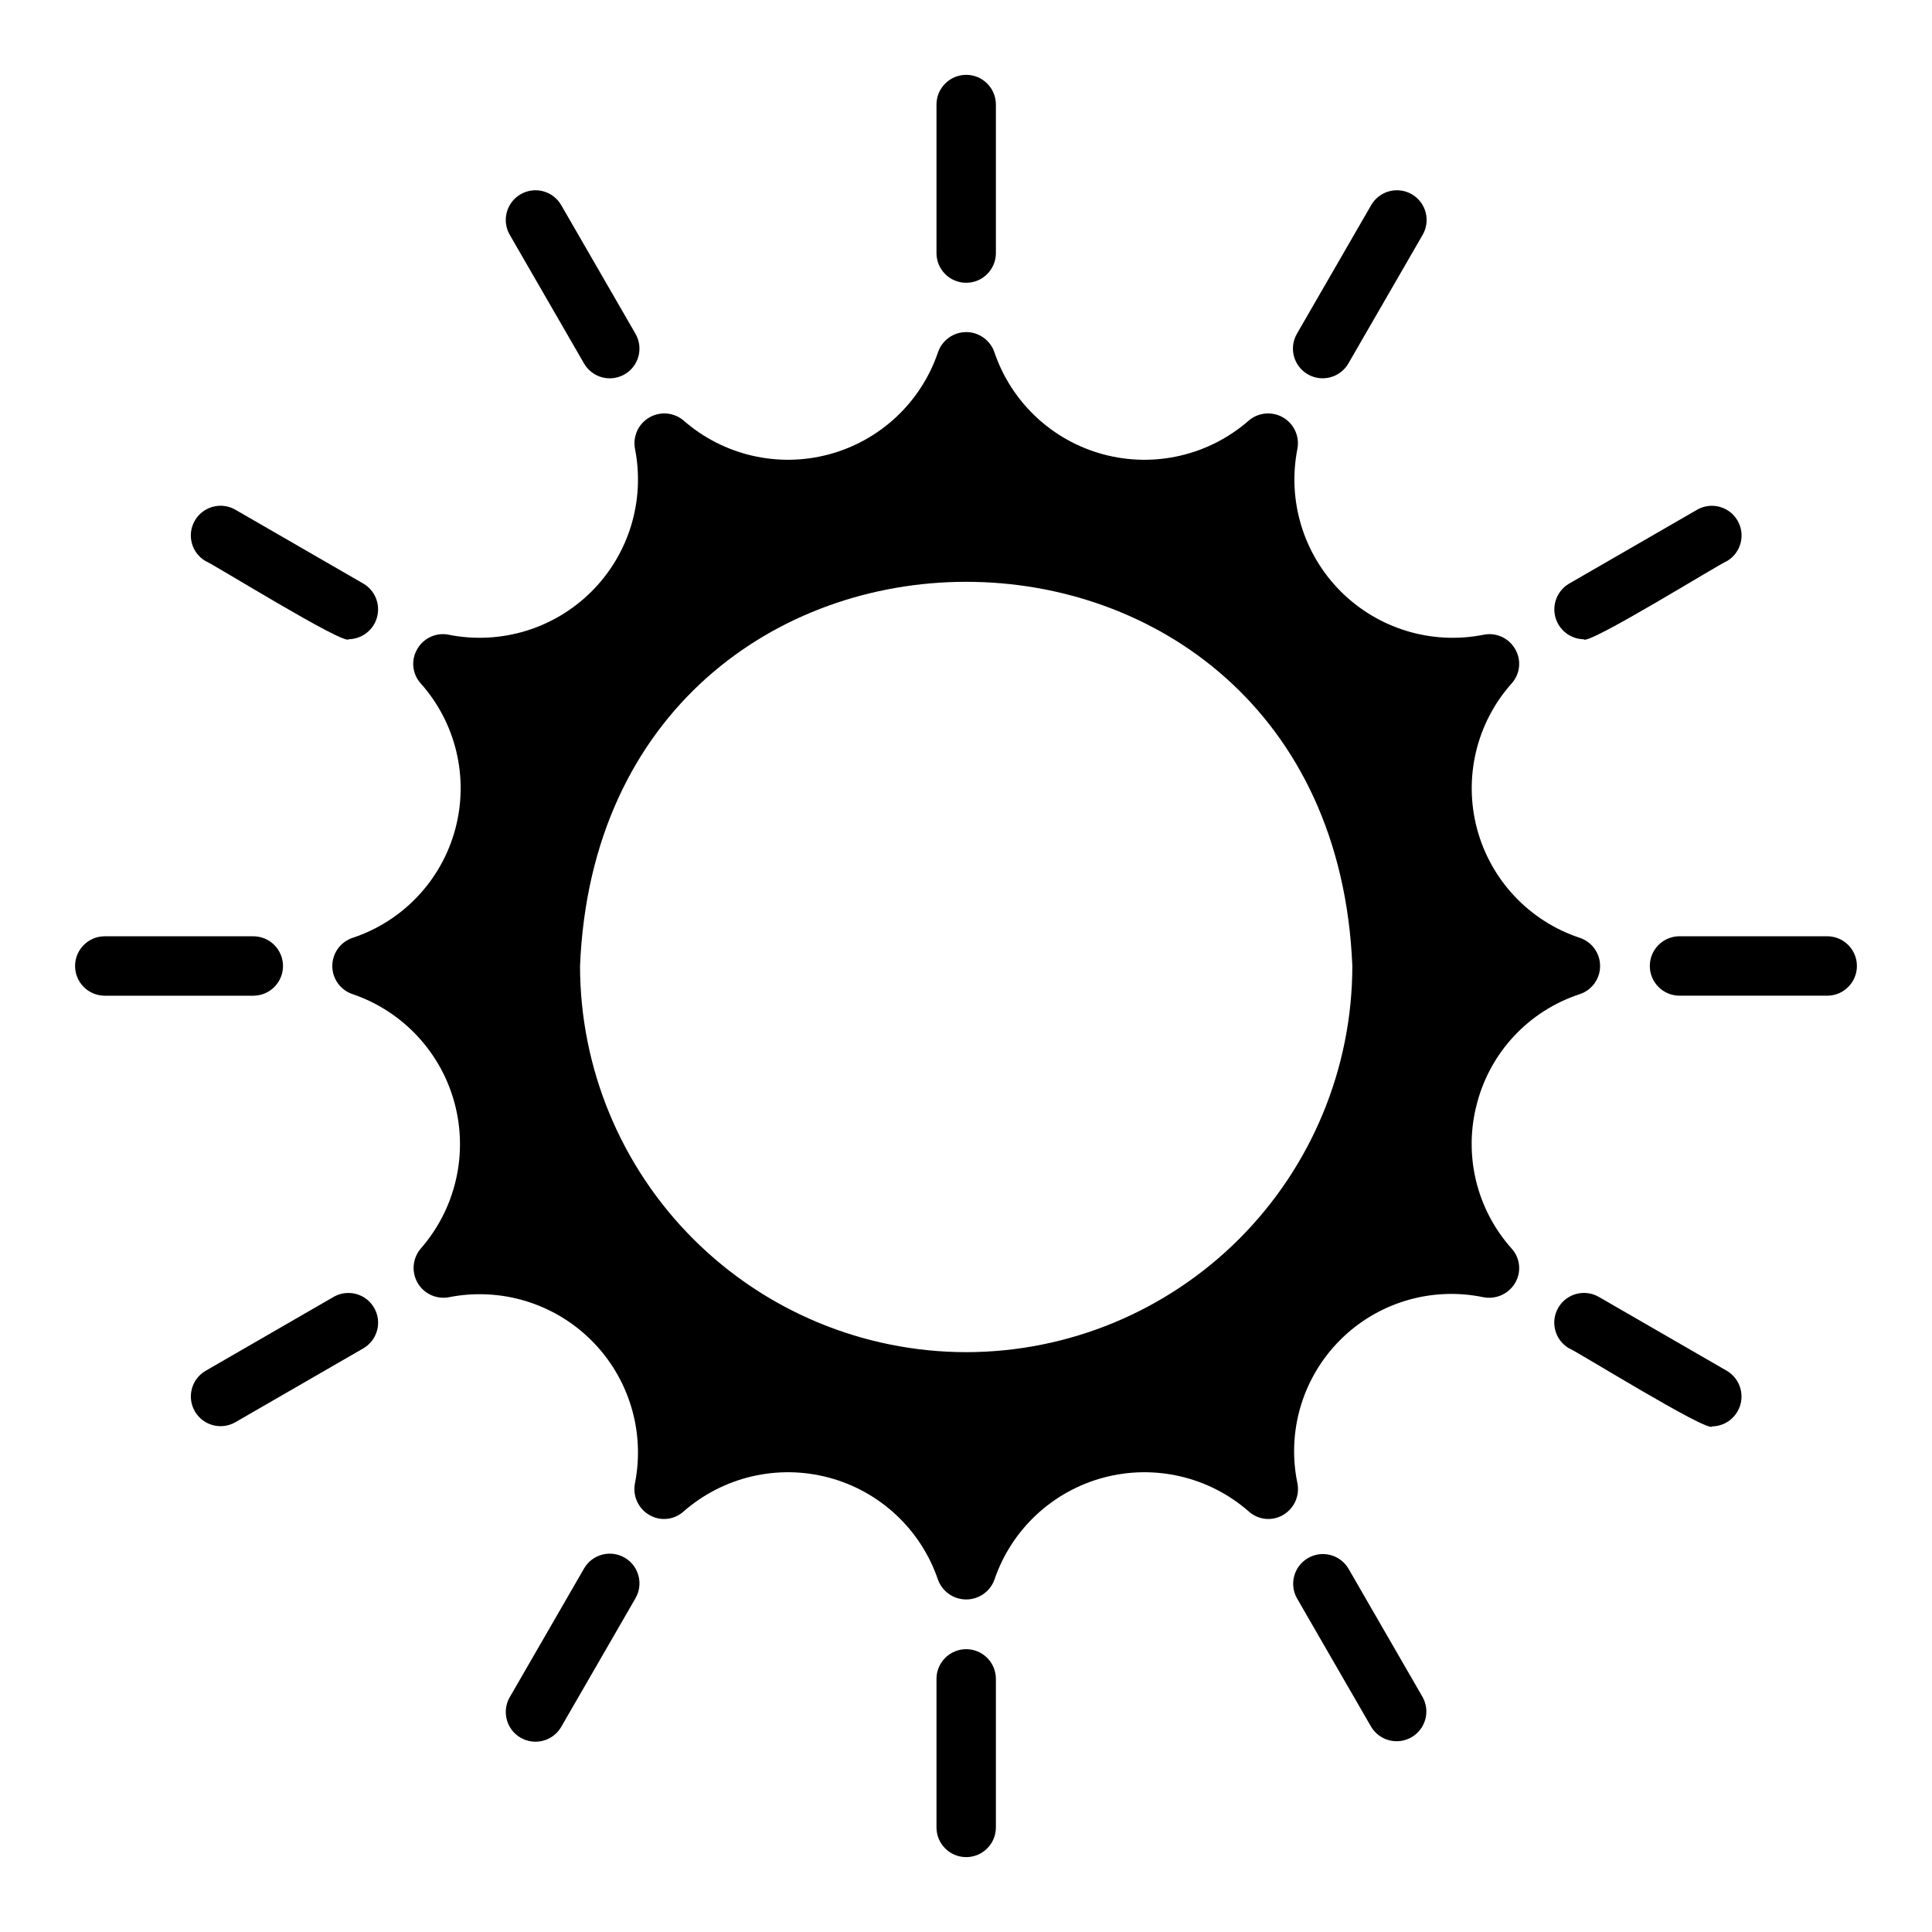
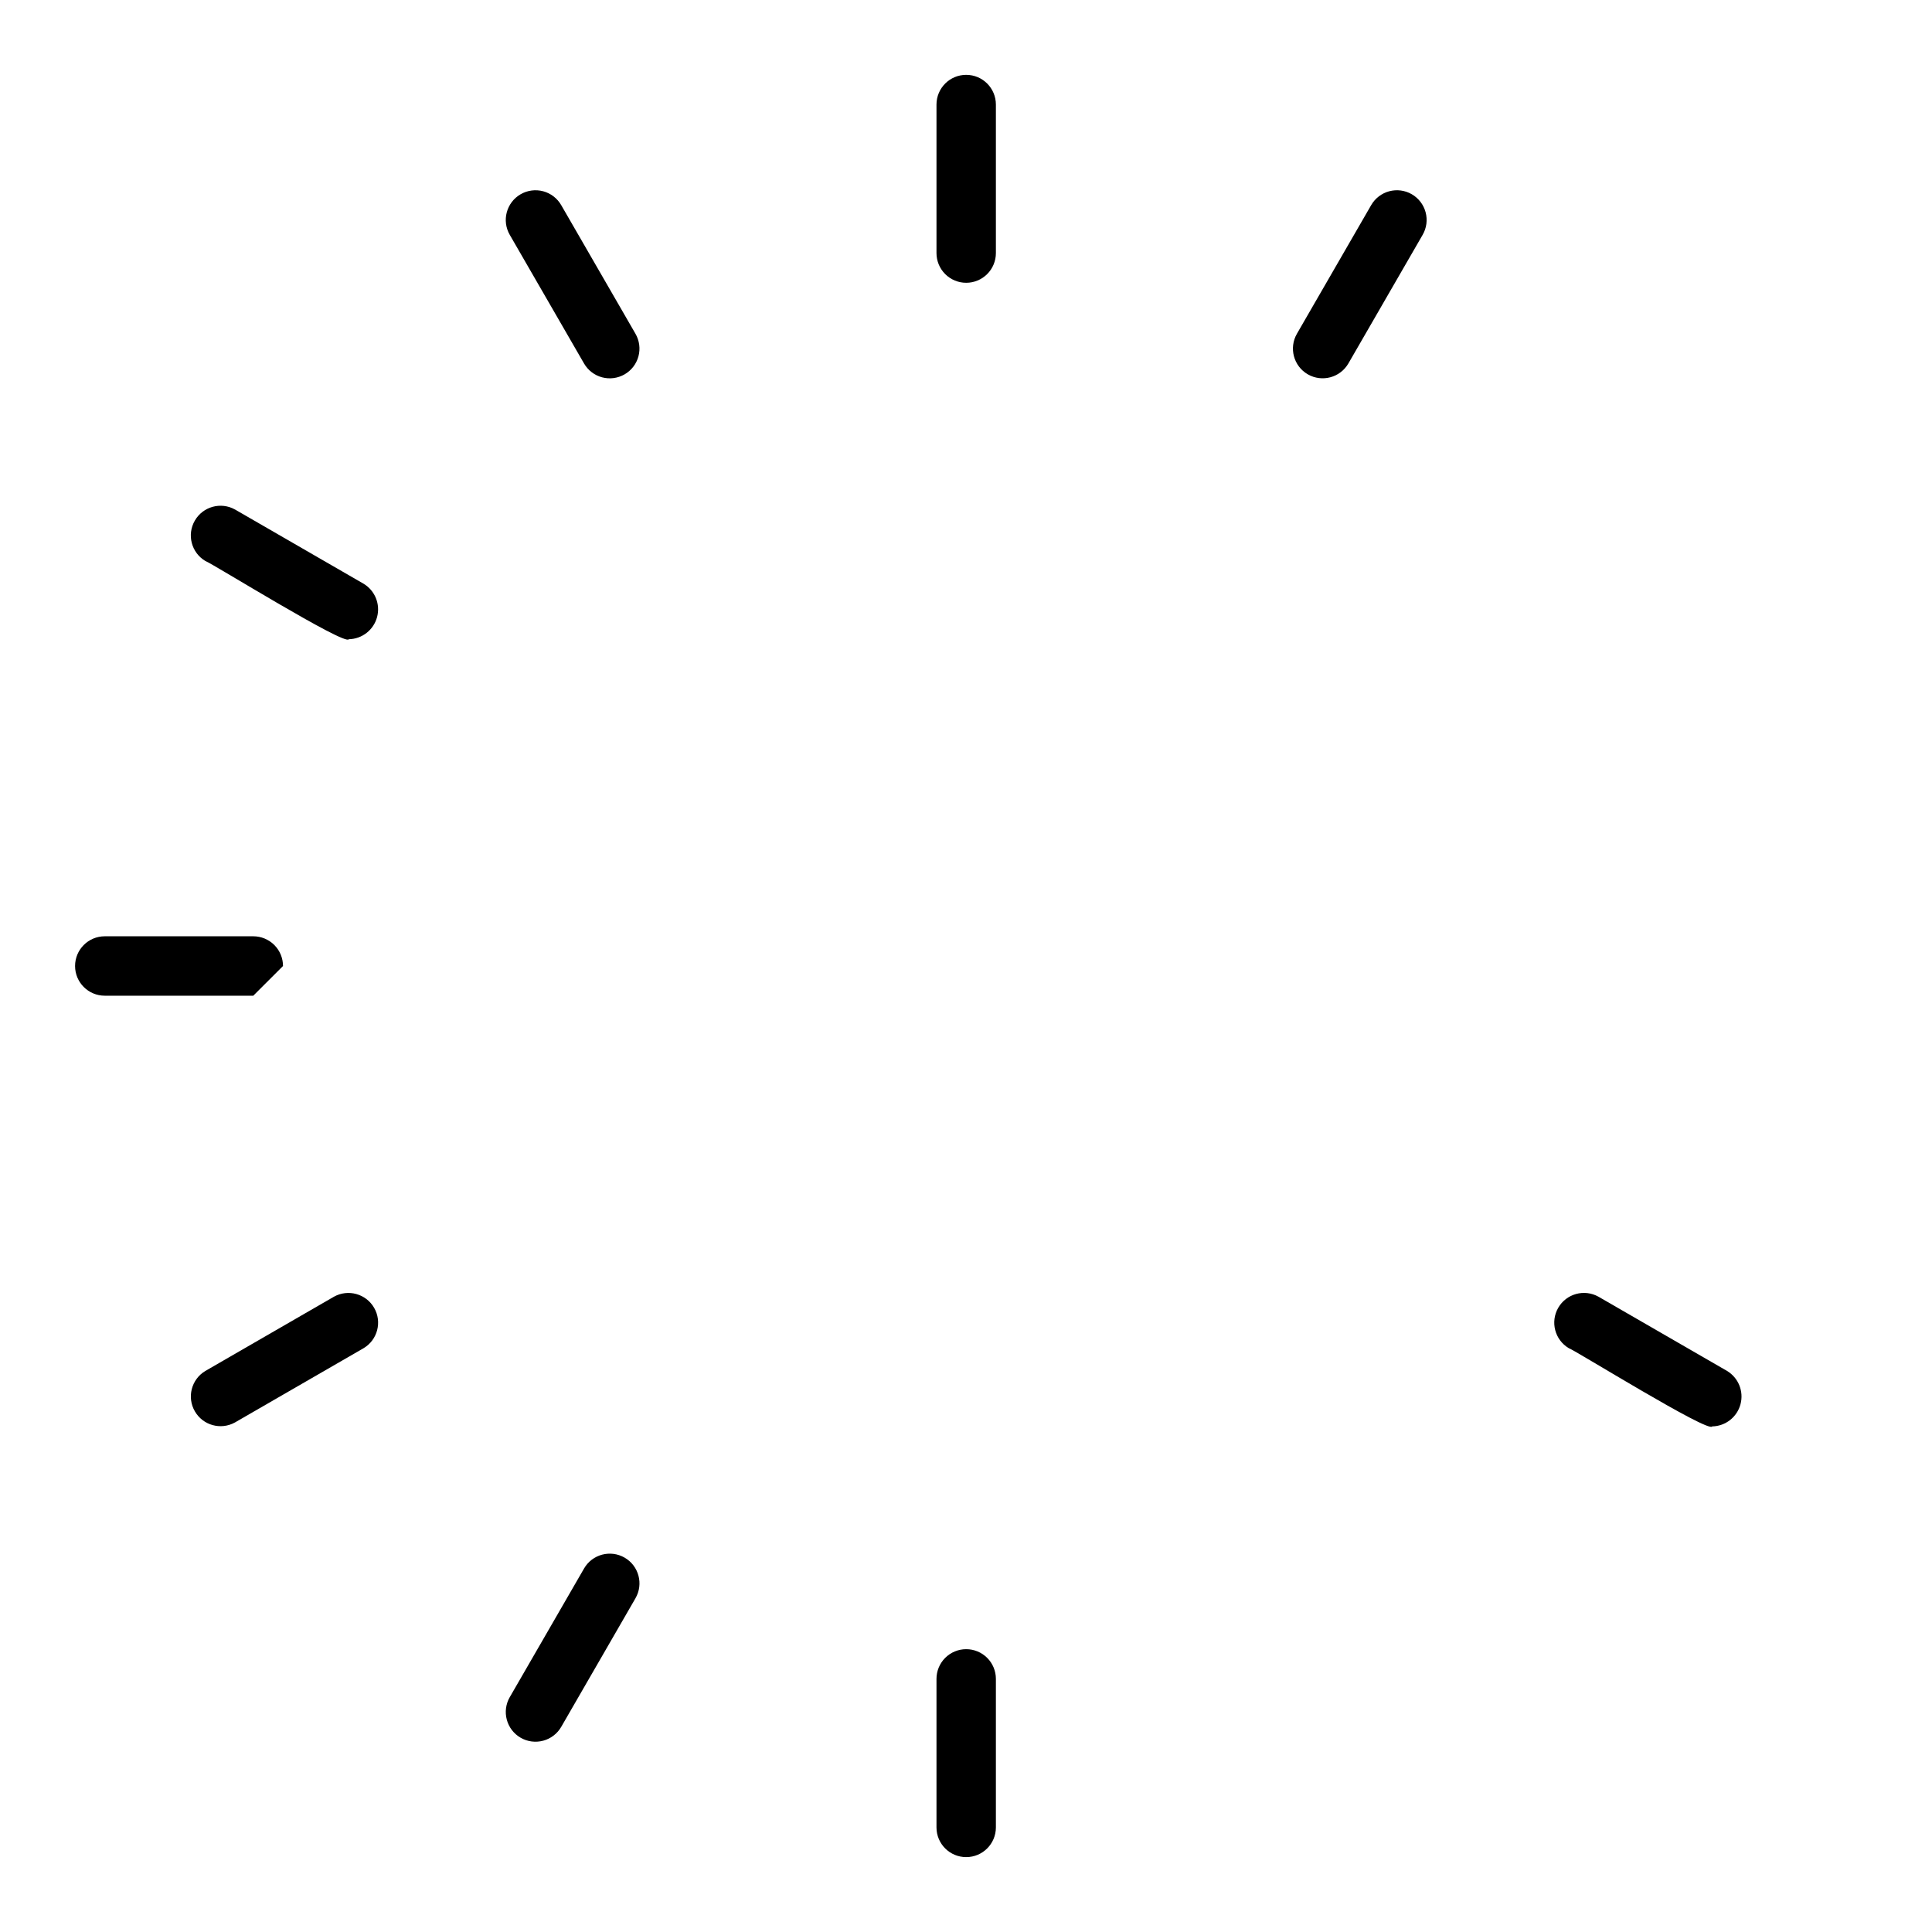
<svg xmlns="http://www.w3.org/2000/svg" fill="#000000" width="800px" height="800px" version="1.1" viewBox="144 144 512 512">
  <g>
-     <path d="m535.45 436.29c3.586-13.586 13.809-24.43 27.16-28.812 3.238-1.055 5.43-4.07 5.43-7.477s-2.191-6.426-5.43-7.481c-13.328-4.434-23.535-15.266-27.168-28.836-3.629-13.566-0.195-28.055 9.141-38.547 2.285-2.508 2.668-6.211 0.945-9.133-1.688-2.957-5.094-4.484-8.426-3.777-13.723 2.711-27.895-1.602-37.785-11.492-9.891-9.891-14.203-24.066-11.492-37.789 0.629-3.297-0.898-6.633-3.801-8.316-2.906-1.684-6.559-1.348-9.109 0.84-10.547 9.219-24.996 12.57-38.527 8.934-13.527-3.633-24.352-13.777-28.855-27.039-1.094-3.203-4.098-5.356-7.481-5.356-3.383 0-6.387 2.152-7.477 5.356-4.508 13.262-15.332 23.402-28.859 27.039-13.531 3.633-27.98 0.281-38.527-8.934-2.547-2.188-6.199-2.523-9.105-0.84s-4.43 5.019-3.805 8.316c2.707 13.727-1.605 27.895-11.496 37.785-9.891 9.887-24.059 14.199-37.781 11.496-3.332-0.707-6.734 0.82-8.422 3.777-1.727 2.922-1.344 6.625 0.941 9.133 9.336 10.492 12.77 24.977 9.141 38.547-3.629 13.57-13.84 24.402-27.164 28.836-3.242 1.055-5.434 4.074-5.434 7.481s2.191 6.422 5.434 7.477c13.242 4.531 23.359 15.363 26.977 28.887 3.617 13.523 0.258 27.957-8.953 38.496-2.191 2.551-2.535 6.207-0.848 9.117 1.684 2.906 5.027 4.43 8.328 3.793 13.723-2.703 27.891 1.609 37.781 11.5s14.203 24.059 11.496 37.781c-0.672 3.328 0.848 6.711 3.777 8.422 2.922 1.727 6.629 1.344 9.133-0.945 10.547-9.215 24.996-12.566 38.527-8.93 13.527 3.633 24.352 13.773 28.859 27.039 1.145 3.141 4.133 5.234 7.477 5.234 3.348 0 6.336-2.094 7.481-5.238 4.508-13.262 15.332-23.402 28.859-27.035 13.527-3.637 27.977-0.285 38.523 8.934 2.508 2.285 6.211 2.668 9.133 0.941 2.93-1.711 4.449-5.094 3.777-8.422-2.856-13.75 1.406-28.012 11.336-37.945 9.93-9.93 24.195-14.188 37.941-11.332 3.328 0.648 6.699-0.863 8.426-3.781 1.727-2.922 1.34-6.625-0.945-9.129-9.371-10.488-12.805-25-9.133-38.574zm-135.4 66.047c-27.133-0.027-53.148-10.816-72.332-30.004-19.188-19.188-29.977-45.199-30.004-72.332 5.602-135.77 199.09-135.73 204.67 0-0.027 27.133-10.816 53.148-30 72.332-19.188 19.188-45.203 29.977-72.336 30.004z" />
    <path d="m400.05 218.94c2.09 0 4.09-0.828 5.566-2.305 1.477-1.477 2.305-3.481 2.305-5.566v-39.359c0-4.348-3.523-7.875-7.871-7.875-4.348 0-7.871 3.527-7.871 7.875v39.359c0 2.086 0.828 4.09 2.305 5.566 1.477 1.477 3.481 2.305 5.566 2.305z" />
    <path d="m281.97 195.48c-3.762 2.172-5.055 6.988-2.879 10.754l19.68 34.086c1.043 1.809 2.762 3.133 4.777 3.672 2.019 0.543 4.168 0.258 5.977-0.785 1.812-1.043 3.129-2.766 3.672-4.781 0.539-2.019 0.254-4.168-0.789-5.977l-19.68-34.086c-1.043-1.812-2.762-3.133-4.781-3.676-2.016-0.539-4.168-0.254-5.977 0.793z" />
    <path d="m240.38 298.71-34.086-19.68h-0.004c-3.758-2.102-8.508-0.793-10.66 2.938-2.156 3.731-0.91 8.496 2.789 10.699 1.668 0.543 37.176 22.613 38.016 20.734 3.523-0.07 6.578-2.461 7.492-5.863 0.914-3.402-0.531-7.004-3.547-8.828z" />
-     <path d="m219 400c0-2.09-0.832-4.094-2.309-5.57-1.473-1.473-3.477-2.305-5.566-2.305h-39.359c-4.348 0-7.871 3.527-7.871 7.875s3.523 7.871 7.871 7.871h39.359c2.09 0 4.094-0.828 5.566-2.305 1.477-1.477 2.309-3.481 2.309-5.566z" />
+     <path d="m219 400c0-2.09-0.832-4.094-2.309-5.57-1.473-1.473-3.477-2.305-5.566-2.305h-39.359c-4.348 0-7.871 3.527-7.871 7.875s3.523 7.871 7.871 7.871h39.359z" />
    <path d="m232.5 487.64-34.086 19.68c-3.691 2.207-4.93 6.969-2.777 10.695 2.148 3.723 6.891 5.035 10.648 2.941l34.086-19.68c3.691-2.207 4.926-6.969 2.777-10.691-2.148-3.723-6.891-5.035-10.648-2.945z" />
    <path d="m309.53 556.79c-3.766-2.172-8.582-0.883-10.754 2.883l-19.68 34.086h-0.004c-1.043 1.809-1.328 3.961-0.785 5.977 0.539 2.019 1.859 3.738 3.668 4.781 1.809 1.047 3.957 1.328 5.977 0.785 2.016-0.539 3.738-1.859 4.781-3.668l19.68-34.086v-0.004c2.172-3.766 0.883-8.578-2.883-10.754z" />
    <path d="m400.05 581.05c-2.086 0-4.09 0.828-5.566 2.305-1.477 1.477-2.305 3.481-2.305 5.566v39.363c0 4.348 3.523 7.871 7.871 7.871 4.348 0 7.871-3.523 7.871-7.871v-39.363c0-2.086-0.828-4.09-2.305-5.566-1.477-1.477-3.477-2.305-5.566-2.305z" />
-     <path d="m501.34 559.68c-2.207-3.695-6.973-4.934-10.699-2.781-3.727 2.148-5.035 6.894-2.941 10.652l19.68 34.086c2.219 3.676 6.965 4.898 10.68 2.754 3.719-2.144 5.031-6.871 2.961-10.625z" />
    <path d="m601.7 507.32-34.086-19.68c-3.762-2.102-8.512-0.797-10.664 2.934-2.152 3.731-0.91 8.5 2.789 10.703 1.668 0.543 37.176 22.613 38.016 20.734 3.523-0.07 6.578-2.461 7.492-5.863 0.914-3.406-0.531-7.004-3.547-8.828z" />
-     <path d="m628.34 392.12h-39.359c-4.305 0.062-7.762 3.57-7.762 7.875s3.457 7.809 7.762 7.871h39.359c4.305-0.062 7.762-3.566 7.762-7.871s-3.457-7.812-7.762-7.875z" />
-     <path d="m563.68 313.41c0.695 1.953 36.473-20.262 38.016-20.734 3.695-2.203 4.934-6.969 2.785-10.695-2.152-3.731-6.898-5.039-10.656-2.941l-34.086 19.68c-3.016 1.824-4.465 5.422-3.551 8.828 0.914 3.402 3.969 5.793 7.492 5.863z" />
    <path d="m490.58 243.2c3.769 2.168 8.578 0.879 10.758-2.883l19.68-34.086c1.043-1.809 1.328-3.957 0.785-5.977-0.539-2.016-1.859-3.738-3.668-4.781-1.809-1.043-3.957-1.328-5.977-0.785-2.016 0.539-3.738 1.859-4.781 3.672l-19.68 34.086c-2.172 3.766-0.883 8.582 2.883 10.754z" />
  </g>
</svg>